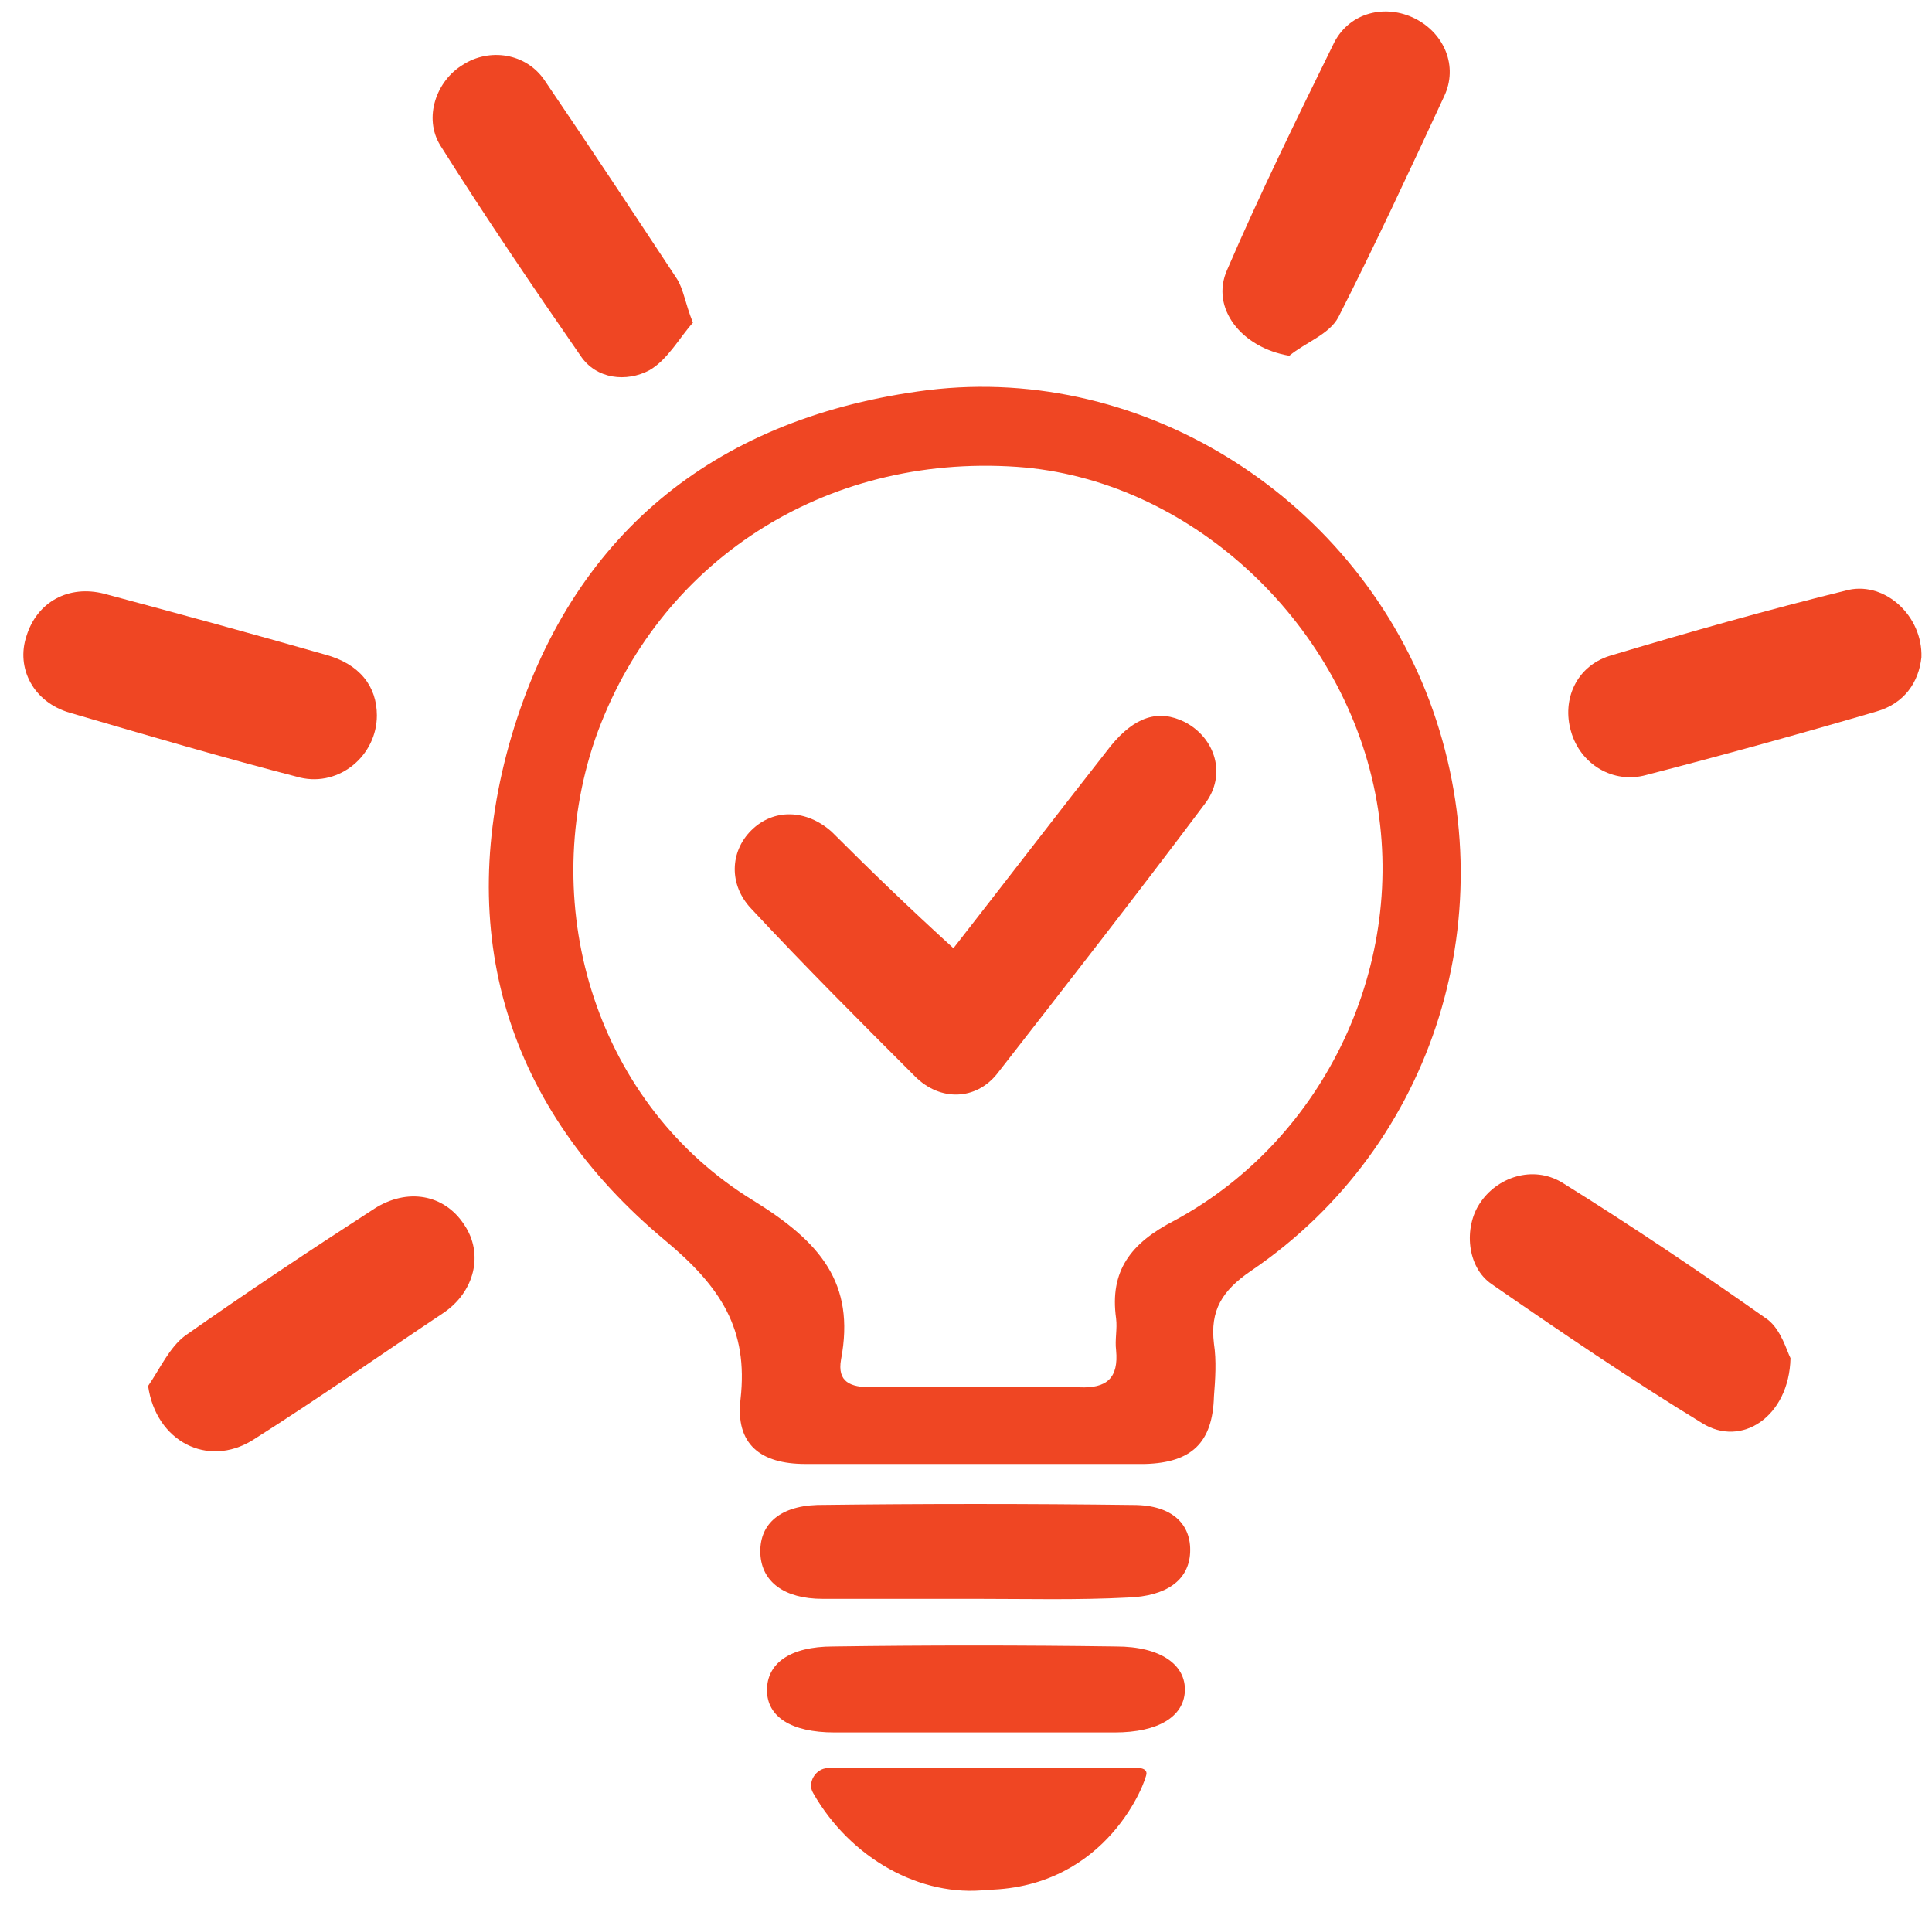
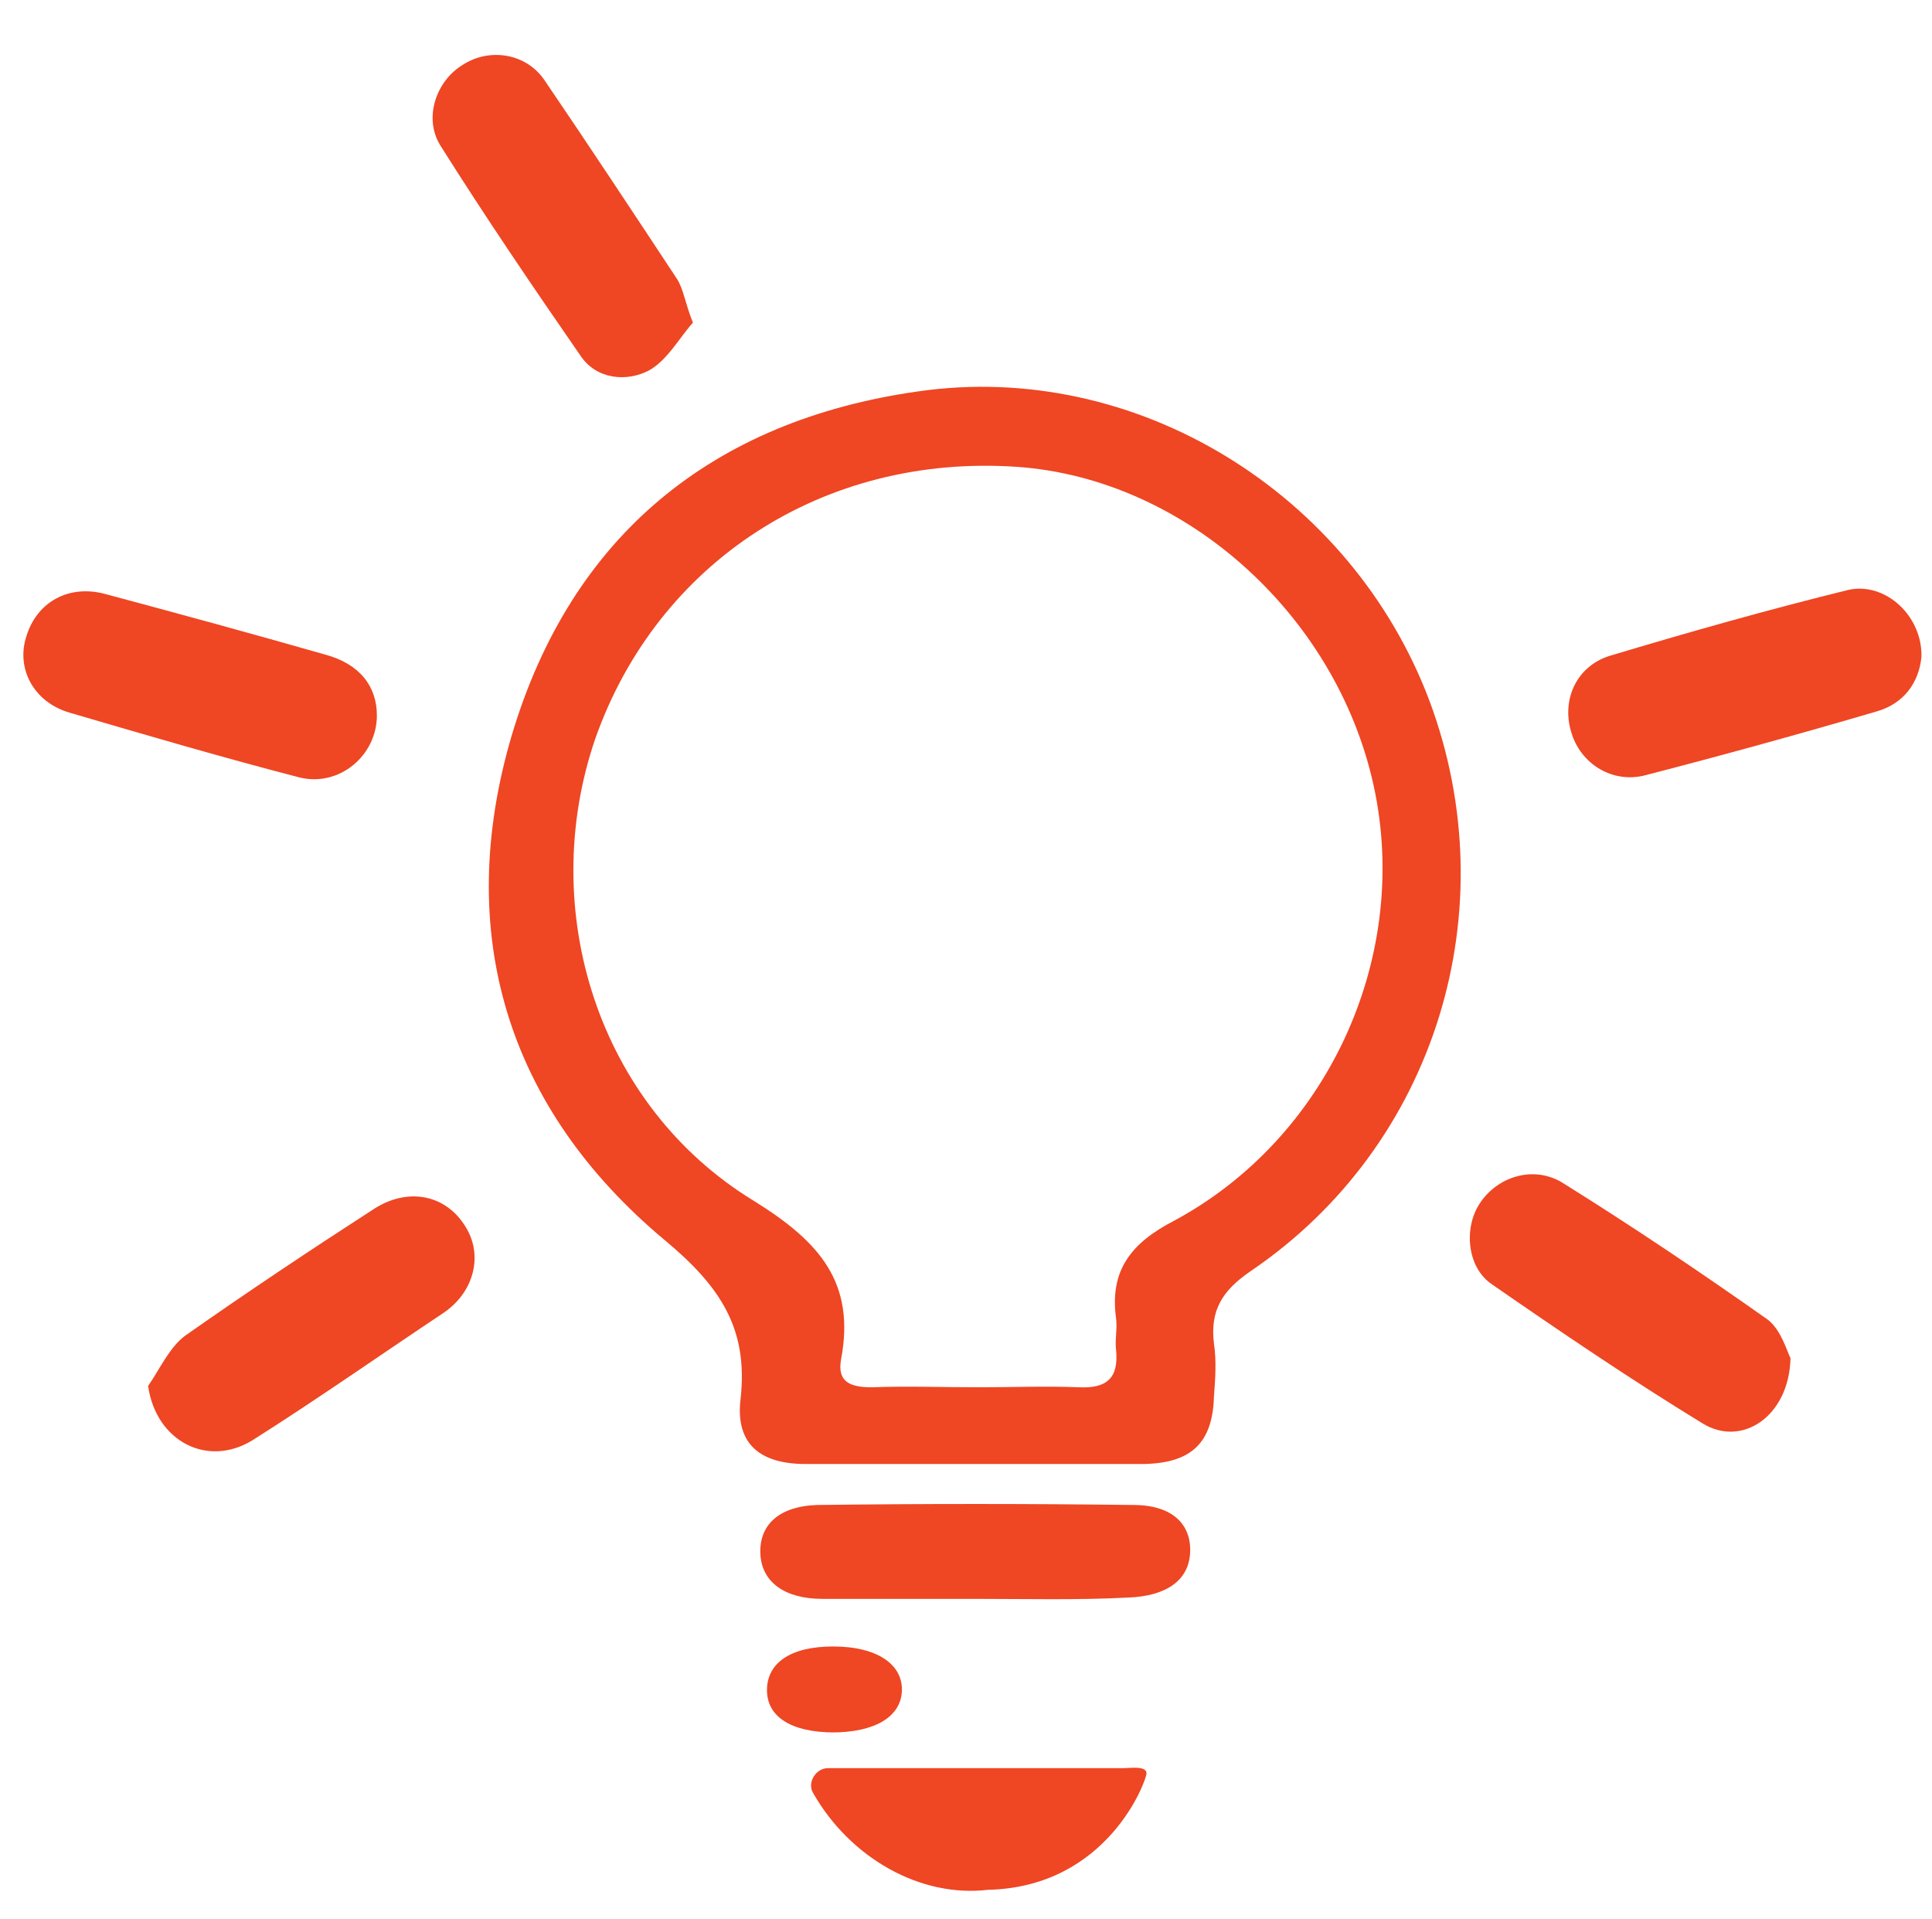
<svg xmlns="http://www.w3.org/2000/svg" version="1.1" id="Layer_1" x="0px" y="0px" viewBox="0 0 146.1 145.1" style="enable-background:new 0 0 146.1 145.1;" xml:space="preserve">
  <style type="text/css">
	.st0{fill:#EF4623;}
</style>
  <g>
    <path class="st0" d="M74,110.7c-4.4,0-8.7,0-13.1,0c-3.4,0-5.3-1.5-4.9-4.9c0.6-5.3-1.5-8.5-5.7-12c-12-10-16-23.3-11.6-38.2   c4.5-15.1,15.2-23.8,30.7-26c16.5-2.4,32.8,7.7,38.7,23.4c5.9,15.8,0.5,33.6-13.5,43.1c-2.2,1.5-3.1,3-2.8,5.5c0.2,1.3,0.1,2.7,0,4   c-0.1,3.5-1.7,5-5.2,5.1C82.5,110.7,78.3,110.7,74,110.7z M74,104.9c2.5,0,5.1-0.1,7.6,0c2.1,0.1,3-0.7,2.8-2.8   c-0.1-0.8,0.1-1.6,0-2.4c-0.5-3.6,1.1-5.7,4.4-7.4c11.5-6.2,17.7-19.6,15.2-32.3c-2.6-13.2-14.2-23.8-27.1-24.7   c-14.6-1-27.2,7.2-31.9,20.6c-4.4,12.9,0.2,27.7,12,34.9c5,3.1,7.7,6.2,6.6,12c-0.3,1.7,0.7,2.1,2.3,2.1   C68.6,104.8,71.3,104.9,74,104.9z" />
    <path class="st0" d="M73.8,120.9c-3.9,0-7.7,0-11.6,0c-2.9,0-4.6-1.3-4.7-3.4c-0.1-2.1,1.3-3.6,4.3-3.7c8-0.1,15.9-0.1,23.9,0   c3,0,4.4,1.5,4.3,3.6c-0.1,2.1-1.8,3.3-4.7,3.4C81.5,121,77.6,120.9,73.8,120.9z" />
-     <path class="st0" d="M73.7,131c-3.5,0-7,0-10.6,0c-3.3,0-5.1-1.2-5.1-3.2c0-2,1.7-3.3,5-3.3c7.1-0.1,14.2-0.1,21.4,0   c3.4,0,5.3,1.4,5.2,3.4c-0.1,1.9-2,3.1-5.3,3.1C80.7,131,77.2,131,73.7,131z" />
-     <path class="st0" d="M97.5,26.9c-3.6-0.6-6-3.6-4.7-6.5c2.5-5.8,5.3-11.5,8.1-17.2c1.2-2.3,3.9-2.9,6.1-1.8   c2.2,1.1,3.3,3.6,2.2,5.9c-2.6,5.6-5.2,11.2-8,16.7C100.5,25.3,98.7,25.9,97.5,26.9z" />
+     <path class="st0" d="M73.7,131c-3.5,0-7,0-10.6,0c-3.3,0-5.1-1.2-5.1-3.2c0-2,1.7-3.3,5-3.3c3.4,0,5.3,1.4,5.2,3.4c-0.1,1.9-2,3.1-5.3,3.1C80.7,131,77.2,131,73.7,131z" />
    <path class="st0" d="M145.3,49.7c-0.2,1.9-1.3,3.5-3.4,4.1c-5.8,1.7-11.6,3.3-17.4,4.8c-2.5,0.7-5-0.8-5.7-3.3   c-0.7-2.4,0.4-4.9,2.9-5.7c6-1.8,12-3.5,18.1-5C142.6,44,145.4,46.6,145.3,49.7z" />
    <path class="st0" d="M52.4,24.4c-1,1.1-1.9,2.8-3.3,3.6c-1.7,0.9-4,0.7-5.2-1.1c-3.6-5.2-7.2-10.5-10.6-15.9   c-1.3-2.1-0.3-4.9,1.7-6.1C37,3.6,39.8,4,41.2,6.1c3.4,5,6.7,10,10,15C51.7,21.9,51.8,22.9,52.4,24.4z" />
    <path class="st0" d="M28.5,54.1c0,3-2.8,5.4-5.8,4.7c-5.8-1.5-11.6-3.2-17.4-4.9c-2.8-0.8-4.1-3.4-3.3-5.8c0.8-2.6,3.2-3.9,5.9-3.2   c5.6,1.5,11.1,3,16.7,4.6C27.2,50.2,28.5,51.9,28.5,54.1z" />
    <path class="st0" d="M11.2,104.8c0.9-1.3,1.6-2.9,2.8-3.8c4.7-3.3,9.5-6.5,14.3-9.6c2.5-1.6,5.3-1.1,6.8,1.2   c1.5,2.2,0.8,5.1-1.6,6.7c-4.8,3.2-9.5,6.5-14.4,9.6C15.7,111,11.8,109,11.2,104.8z" />
    <path class="st0" d="M135.4,102.7c-0.1,4.4-3.7,6.8-6.7,4.9c-5.4-3.3-10.7-6.9-15.9-10.5c-1.9-1.3-2.1-4.3-0.9-6.1   c1.3-2,4-2.9,6.2-1.6c5.3,3.3,10.5,6.8,15.6,10.4C134.7,100.6,135.1,102.1,135.4,102.7z" />
    <path class="st0" d="M61.5,135.6c-0.5-0.8,0.2-1.9,1.1-1.9c7.6,0,14.9,0,22.3,0c0.6,0,1.8-0.2,1.8,0.4c0,0.5-2.9,8.6-12,8.8   C69.6,143.5,64.3,140.5,61.5,135.6z" />
-     <path class="st0" d="M72.1,71.7C76,66.7,80,61.5,84,56.4c1.8-2.2,3.6-2.8,5.6-1.8c2.3,1.2,3.2,4,1.5,6.2   C86,67.6,80.7,74.4,75.4,81.2c-1.6,2-4.3,2.1-6.2,0.2c-4.2-4.2-8.4-8.4-12.4-12.7c-1.7-1.8-1.6-4.3,0-5.9c1.7-1.7,4.2-1.6,6.1,0.1   C65.8,65.8,68.8,68.7,72.1,71.7z" />
  </g>
</svg>